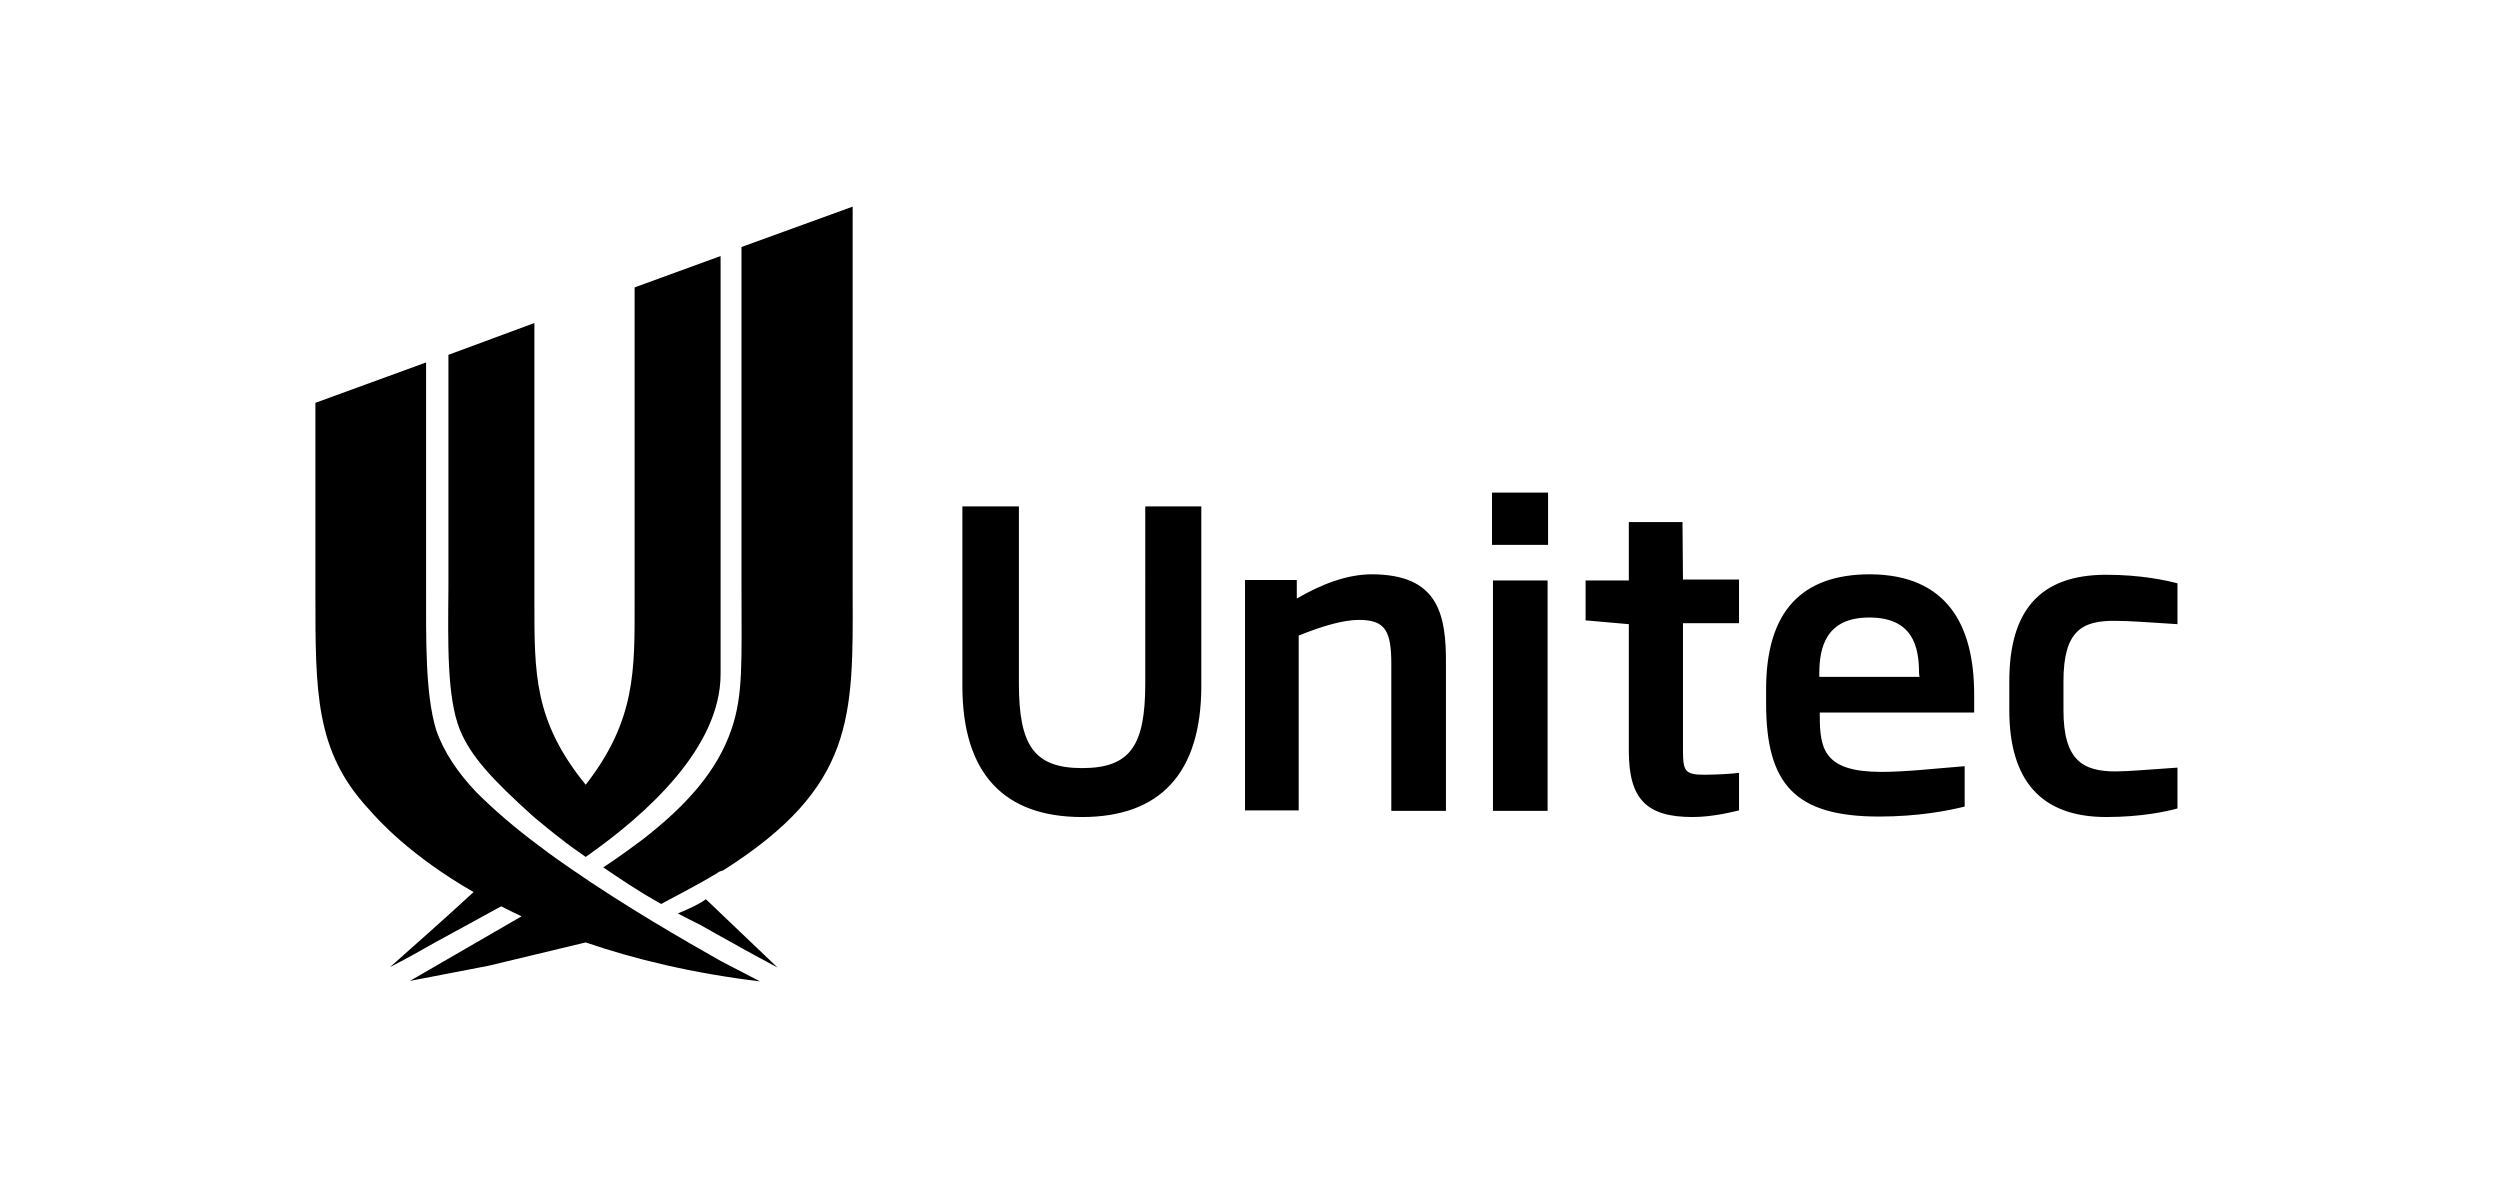
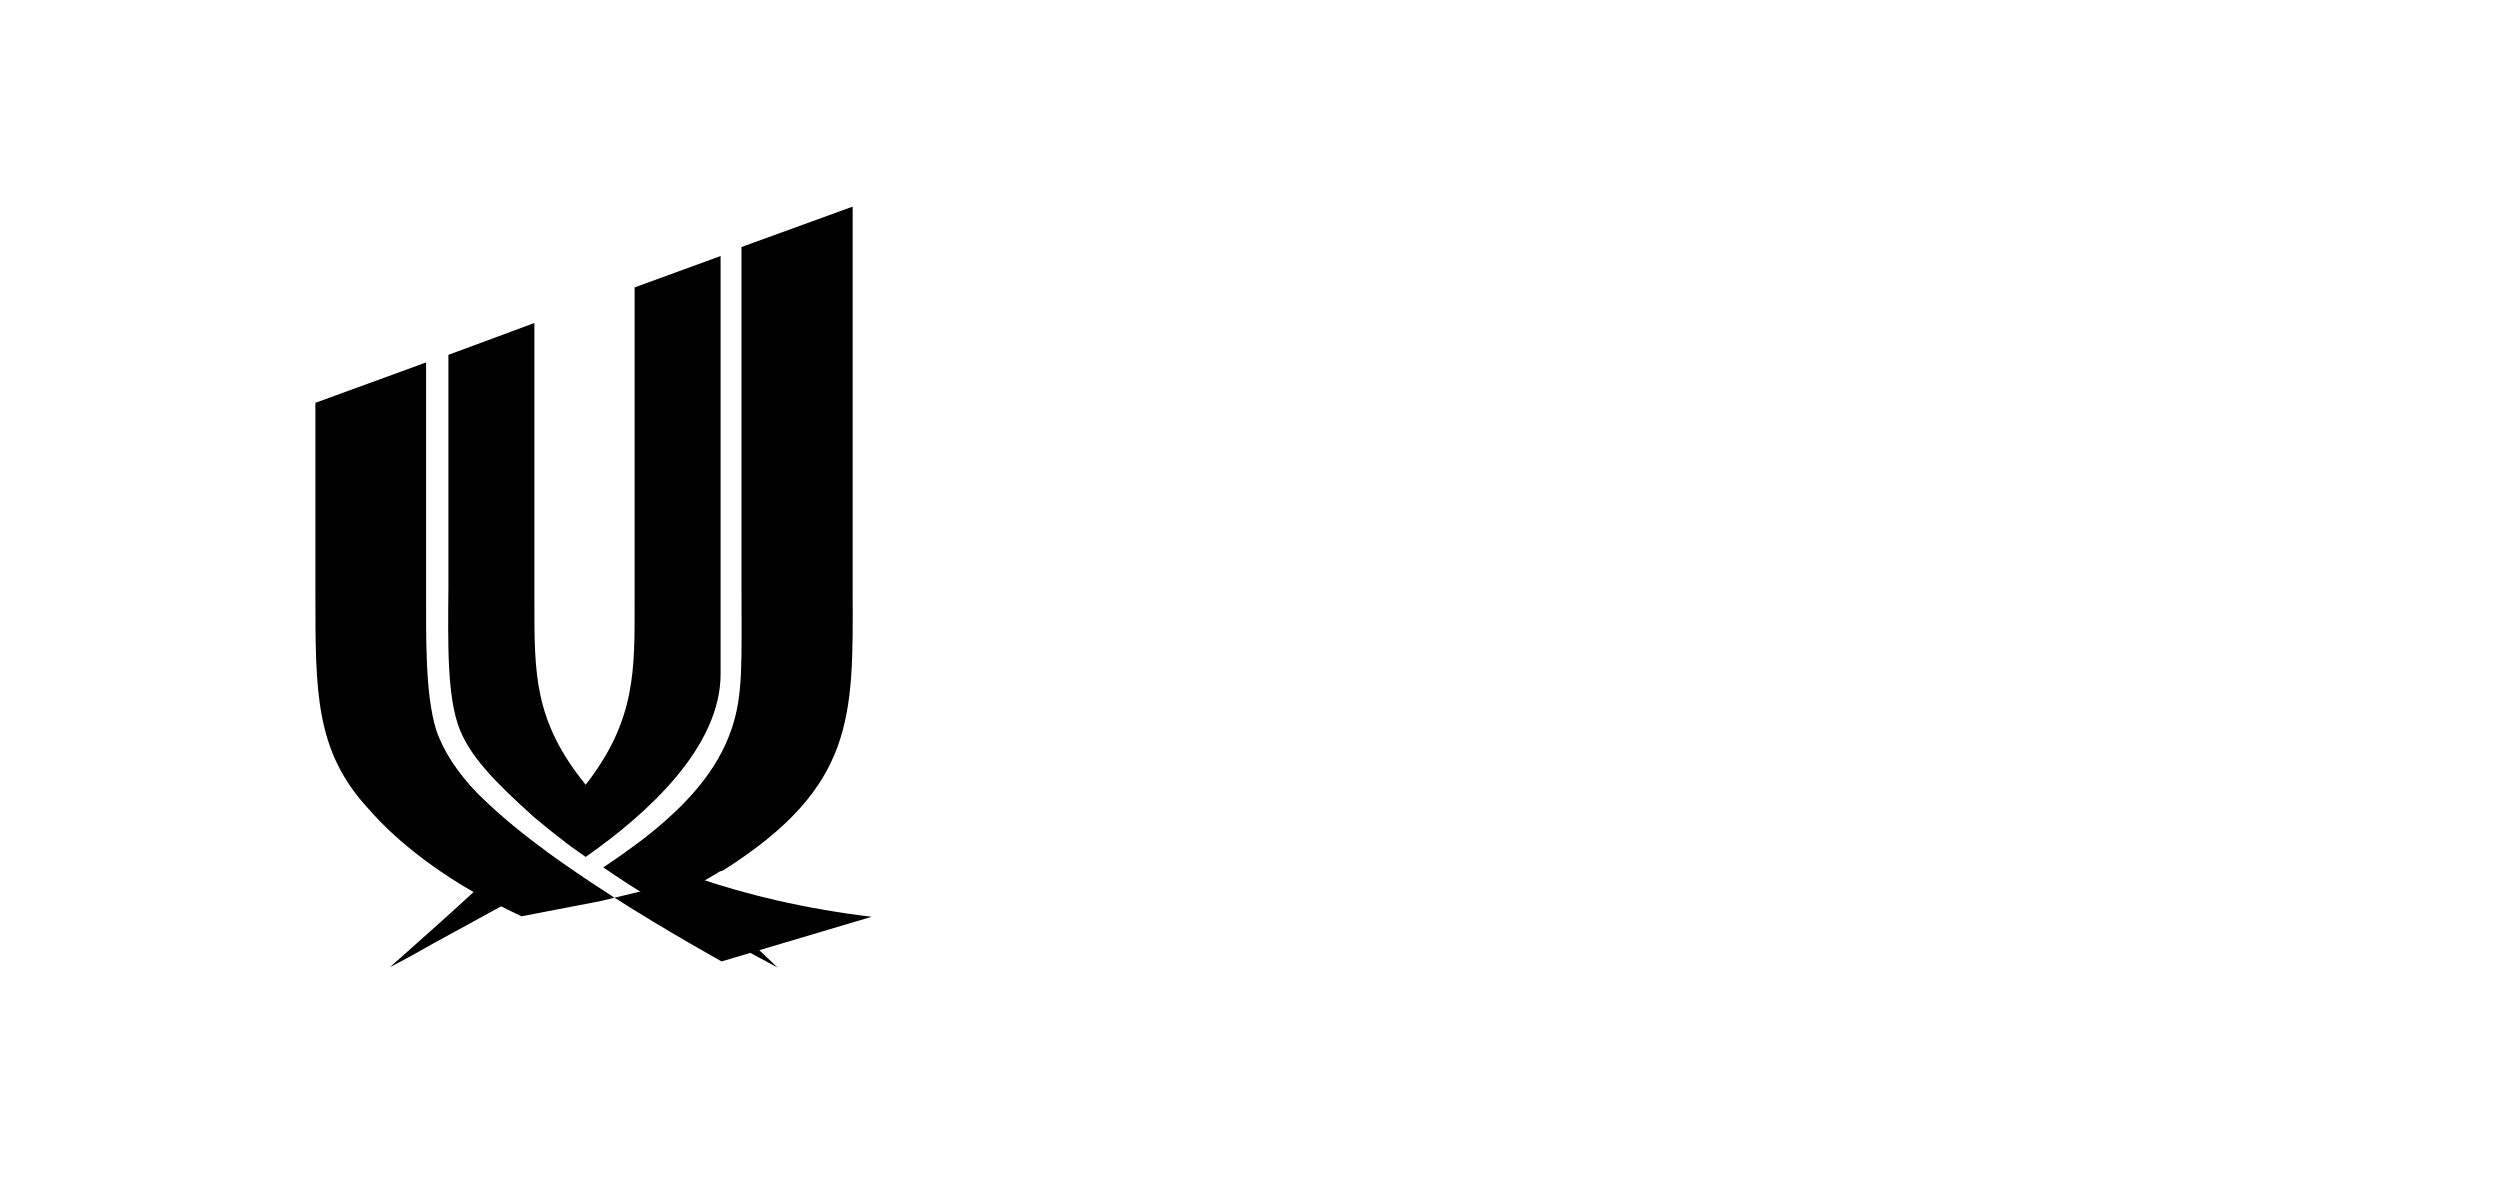
<svg xmlns="http://www.w3.org/2000/svg" version="1.1" id="Layer_1" x="0px" y="0px" viewBox="0 0 526.3 252" style="enable-background:new 0 0 526.3 252;" xml:space="preserve">
  <style type="text/css">
	.st0{fill:none;}
	.st1{fill:#000000;}
</style>
  <rect x="49" y="22.9" class="st0" width="426.3" height="204.1" />
  <path class="st1" d="M96.8,153.6c2.3,5.6,6.8,10.5,15.6,18.4c1.7,1.4,3.7,3.1,6.1,4.9c0.4,0.4,2.8,2.1,4.8,3.5  c13-9.1,28.4-23.1,28.4-38.5c0-0.4,0-1,0-1.4V53.9l-18.1,6.6v66.2c0,14.3,0.3,24.9-10.3,38.5c-10.9-13.4-10.8-23.4-10.8-38.5V68  l-18.1,6.7v49C94.3,135.7,94.1,146.8,96.8,153.6L96.8,153.6L96.8,153.6z" />
  <path class="st1" d="M135.2,176.8L135.2,176.8c-2.3,1.7-5,3.7-8.2,5.8c3.1,2.1,7.3,5,12.2,7.7c1.4-0.8,6.8-3.5,11.8-6.5  c0.4-0.4,0.9-0.4,1.3-0.6c27.7-17.6,27.3-32.2,27.2-58.7v-81l-23.4,8.5v71.5c0,15.8,0.4,22.7-2.1,30  C151,162.3,144.6,169.5,135.2,176.8L135.2,176.8L135.2,176.8z" />
  <path class="st1" d="M142.7,192.3c1.5,0.8,3.1,1.6,4.7,2.4c2.3,1.3,4.6,2.6,6.8,3.8c3.3,1.9,6.6,3.6,9.5,5.2l-15.1-14.4  C147.4,190.2,145.6,191.1,142.7,192.3L142.7,192.3L142.7,192.3z" />
-   <path class="st1" d="M151.9,202.4c-7.8-4.4-20.3-11.6-31.7-19.5l0,0c0,0-4.8-3.3-6.8-4.9l0,0c-5-3.7-9.5-7.6-13.1-11.2  c-3.9-4.1-6.9-8.5-8.5-13.2c-2.3-7.6-2.1-19.2-2.1-30V76.3l-23.3,8.5v39.9c0,20.9-0.1,33.4,11.2,45.6c2,2.3,8.7,9.8,22.1,17.5  c-6.3,5.8-12.2,11-17.6,15.8c3.1-1.6,6.2-3.3,9.5-5.2c4.9-2.7,9.4-5.1,13.9-7.6c1.4,0.7,2.8,1.4,4.3,2.1l-23.5,13.6l16.6-3.2  l20.4-4.9c10.2,3.5,22.5,6.5,36.7,8.2L151.9,202.4L151.9,202.4L151.9,202.4z" />
-   <path class="st1" d="M241.1,143.9c0,13-3.1,17.8-13.3,17.8c-10.2,0-13.3-4.9-13.3-17.8v-37.3h-11.9v37.8c0,18.5,8.8,27.6,25.2,27.6  s25.1-9.2,25.1-27.6v-37.8h-11.8L241.1,143.9L241.1,143.9L241.1,143.9z M288.9,120.9c-5.4,0-10.7,2.1-15.9,5.1v-3.9h-10.9v48.5h11.3  v-36.8c5.2-2.1,9.5-3.3,12.7-3.3c5.6,0,6.8,2.4,6.8,9.4v30.8h11.5v-30.8C304.5,129,302.6,121,288.9,120.9L288.9,120.9L288.9,120.9z   M354.2,109.9h-11.3v12.3h-9.1v8.4l9.1,0.8v26.7c0,10.2,3.8,13.9,13.4,13.9c4.3,0,8.5-1.1,9.8-1.4v-7.9c-1.4,0.2-4.9,0.4-7.4,0.4  c-4.1,0-4.4-0.9-4.4-5.3v-26.6h11.8v-9.2h-11.8L354.2,109.9L354.2,109.9L354.2,109.9z M314.3,170.7h11.5v-48.5h-11.5V170.7  L314.3,170.7z M445.4,130.7c2.7,0,6.8,0.3,13,0.7v-8.6c-2.3-0.6-7.6-1.8-15-1.8c-14,0-20.4,7.6-20.4,22.4v6.1  c0,14.6,6.5,22.5,20.4,22.5c7.5,0,12.8-1.2,15-1.8v-8.6c-6.1,0.4-10.3,0.8-13,0.8c-7,0-11-2.4-11-12.9v-6.1  C434.4,132.8,438.3,130.6,445.4,130.7L445.4,130.7L445.4,130.7z M393.7,120.9c-14.5,0-21.9,7.9-21.9,24.2v3  c0,17.1,6.2,23.8,23.8,23.8c8.1,0,14.4-1.2,18-2.1v-8.5c-6.4,0.5-12.4,1.2-17.5,1.2c-11.9,0-13-4.6-13-11.7V150h32.5v-3.8  C415.6,131.6,409.9,121,393.7,120.9L393.7,120.9L393.7,120.9z M404.1,142.5h-21.1v-0.7c0-5.5,1.4-11.8,10.5-11.8  c9.2,0,10.5,6.1,10.5,11.8L404.1,142.5L404.1,142.5L404.1,142.5z M314.1,114.7h11.8v-11h-11.8V114.7L314.1,114.7z" />
+   <path class="st1" d="M151.9,202.4c-7.8-4.4-20.3-11.6-31.7-19.5l0,0c0,0-4.8-3.3-6.8-4.9l0,0c-5-3.7-9.5-7.6-13.1-11.2  c-3.9-4.1-6.9-8.5-8.5-13.2c-2.3-7.6-2.1-19.2-2.1-30V76.3l-23.3,8.5v39.9c0,20.9-0.1,33.4,11.2,45.6c2,2.3,8.7,9.8,22.1,17.5  c-6.3,5.8-12.2,11-17.6,15.8c3.1-1.6,6.2-3.3,9.5-5.2c4.9-2.7,9.4-5.1,13.9-7.6c1.4,0.7,2.8,1.4,4.3,2.1l16.6-3.2  l20.4-4.9c10.2,3.5,22.5,6.5,36.7,8.2L151.9,202.4L151.9,202.4L151.9,202.4z" />
</svg>